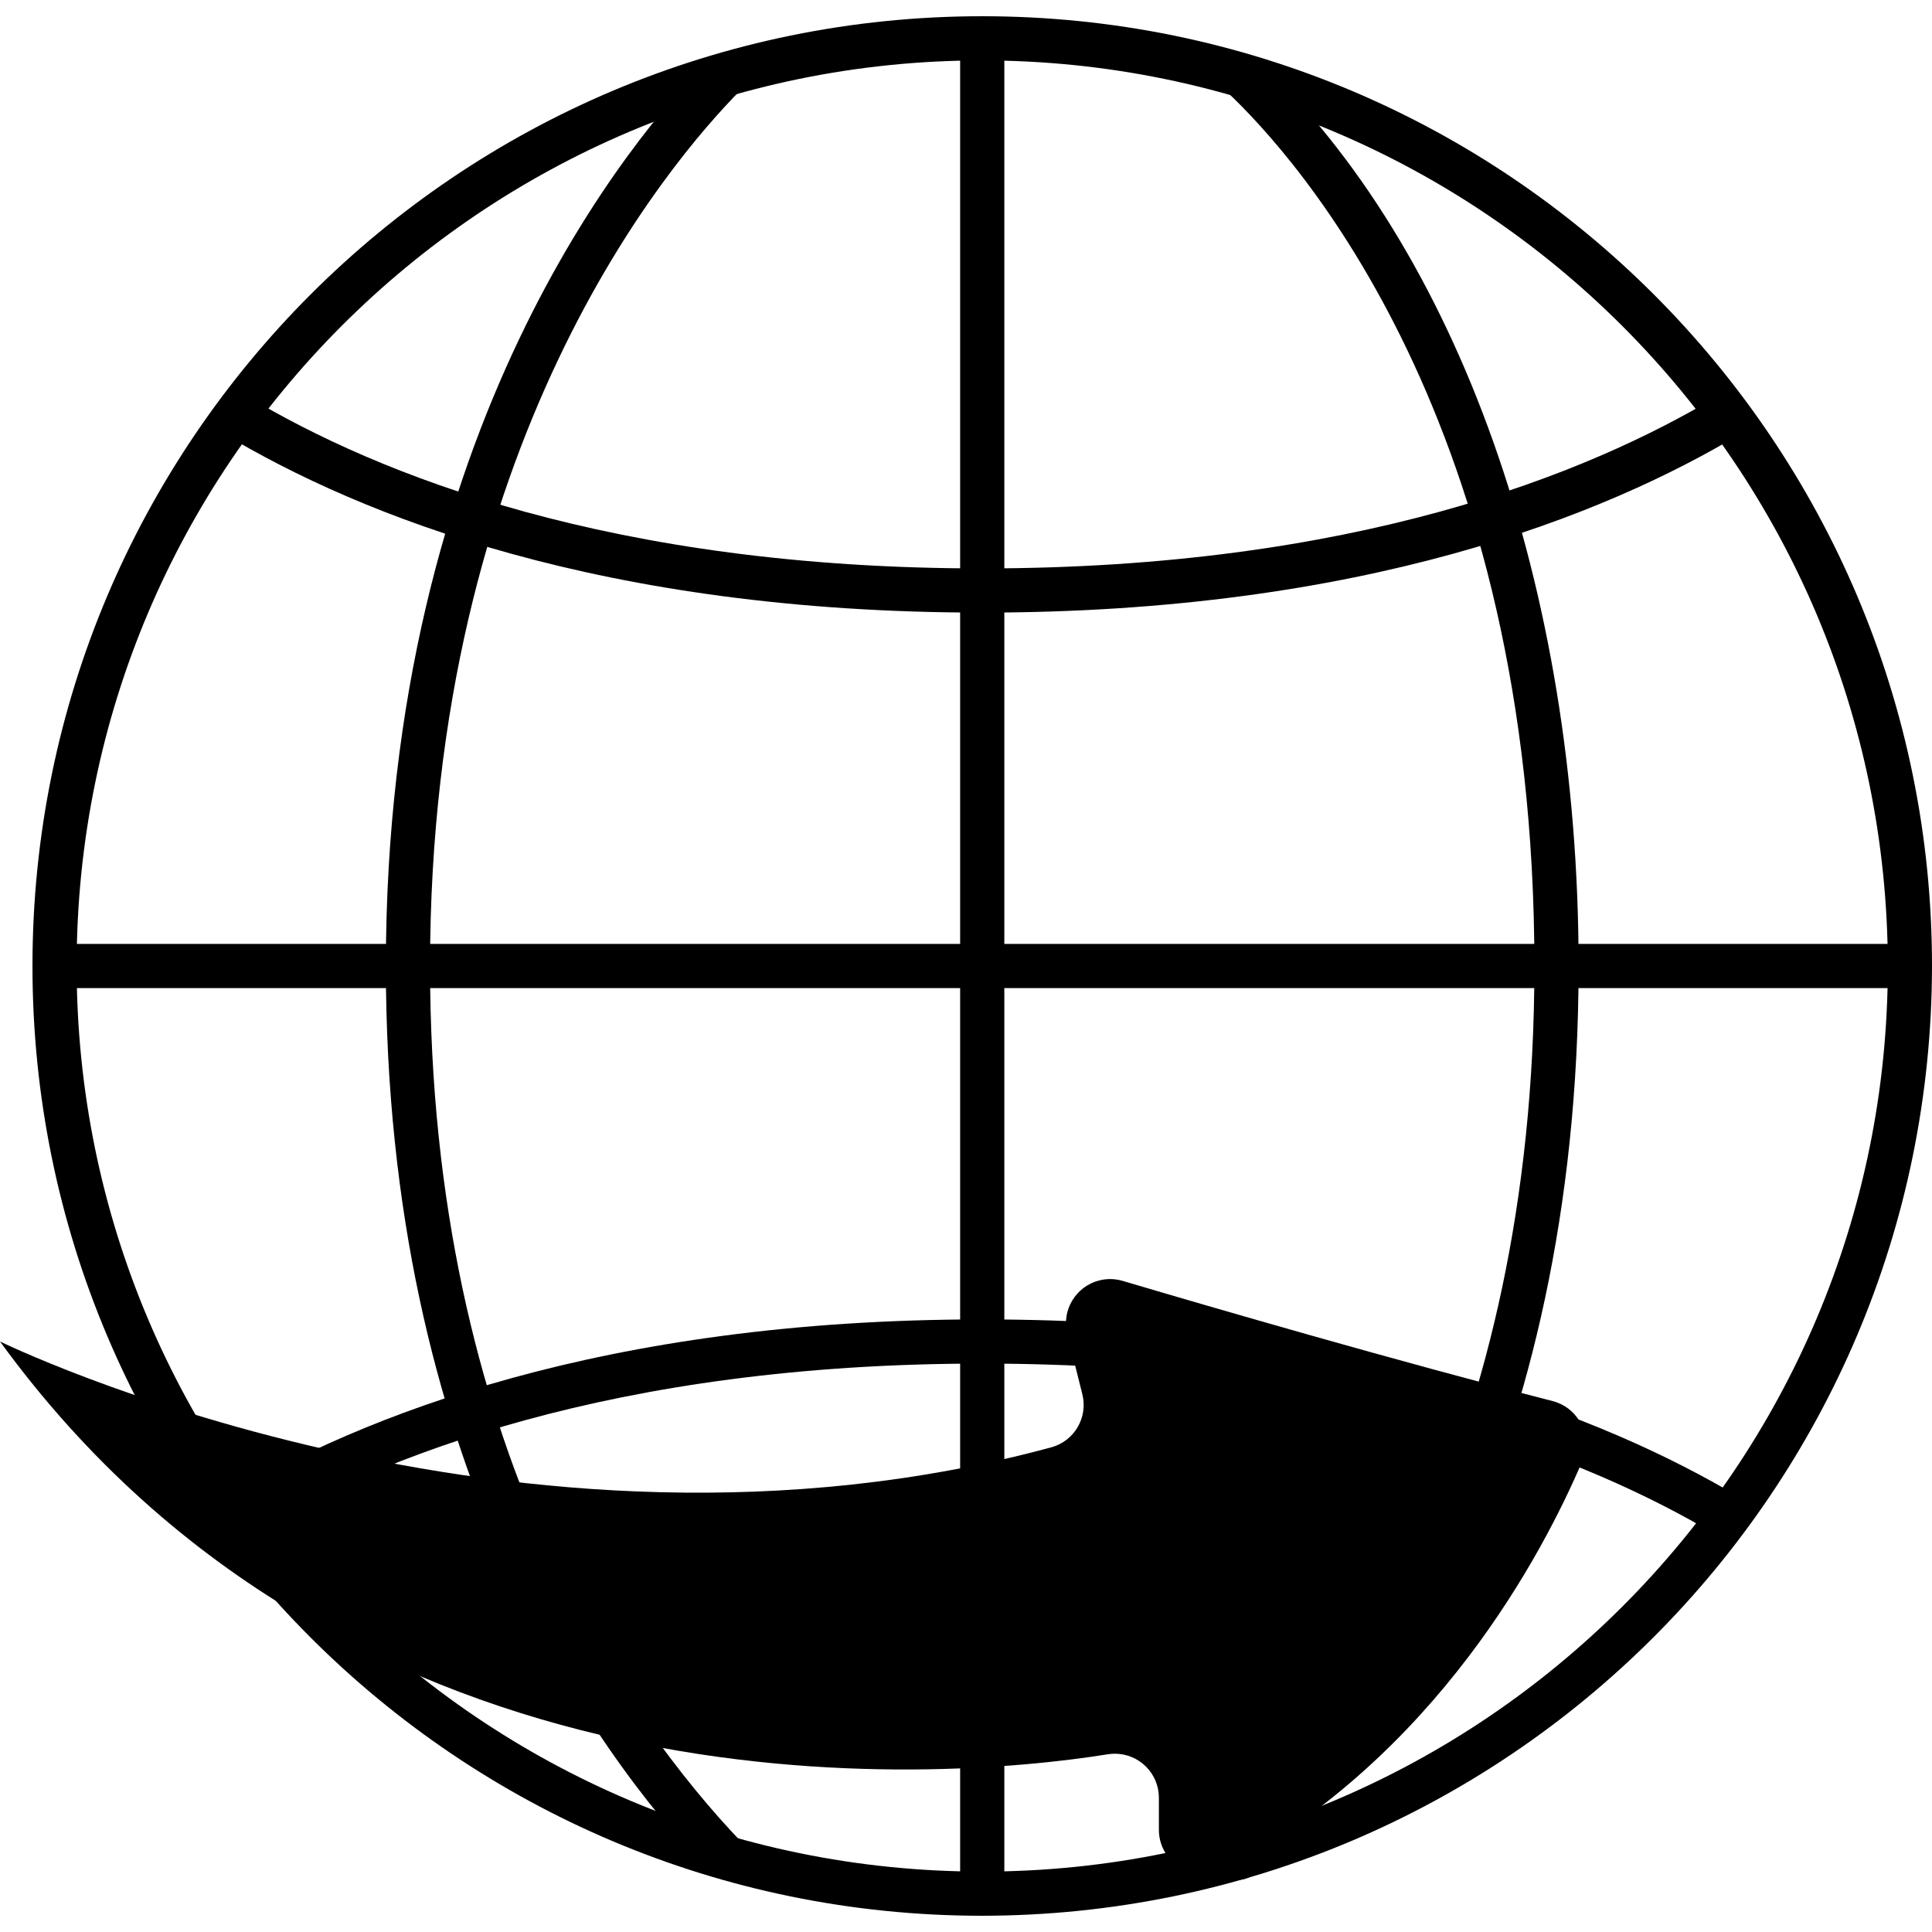
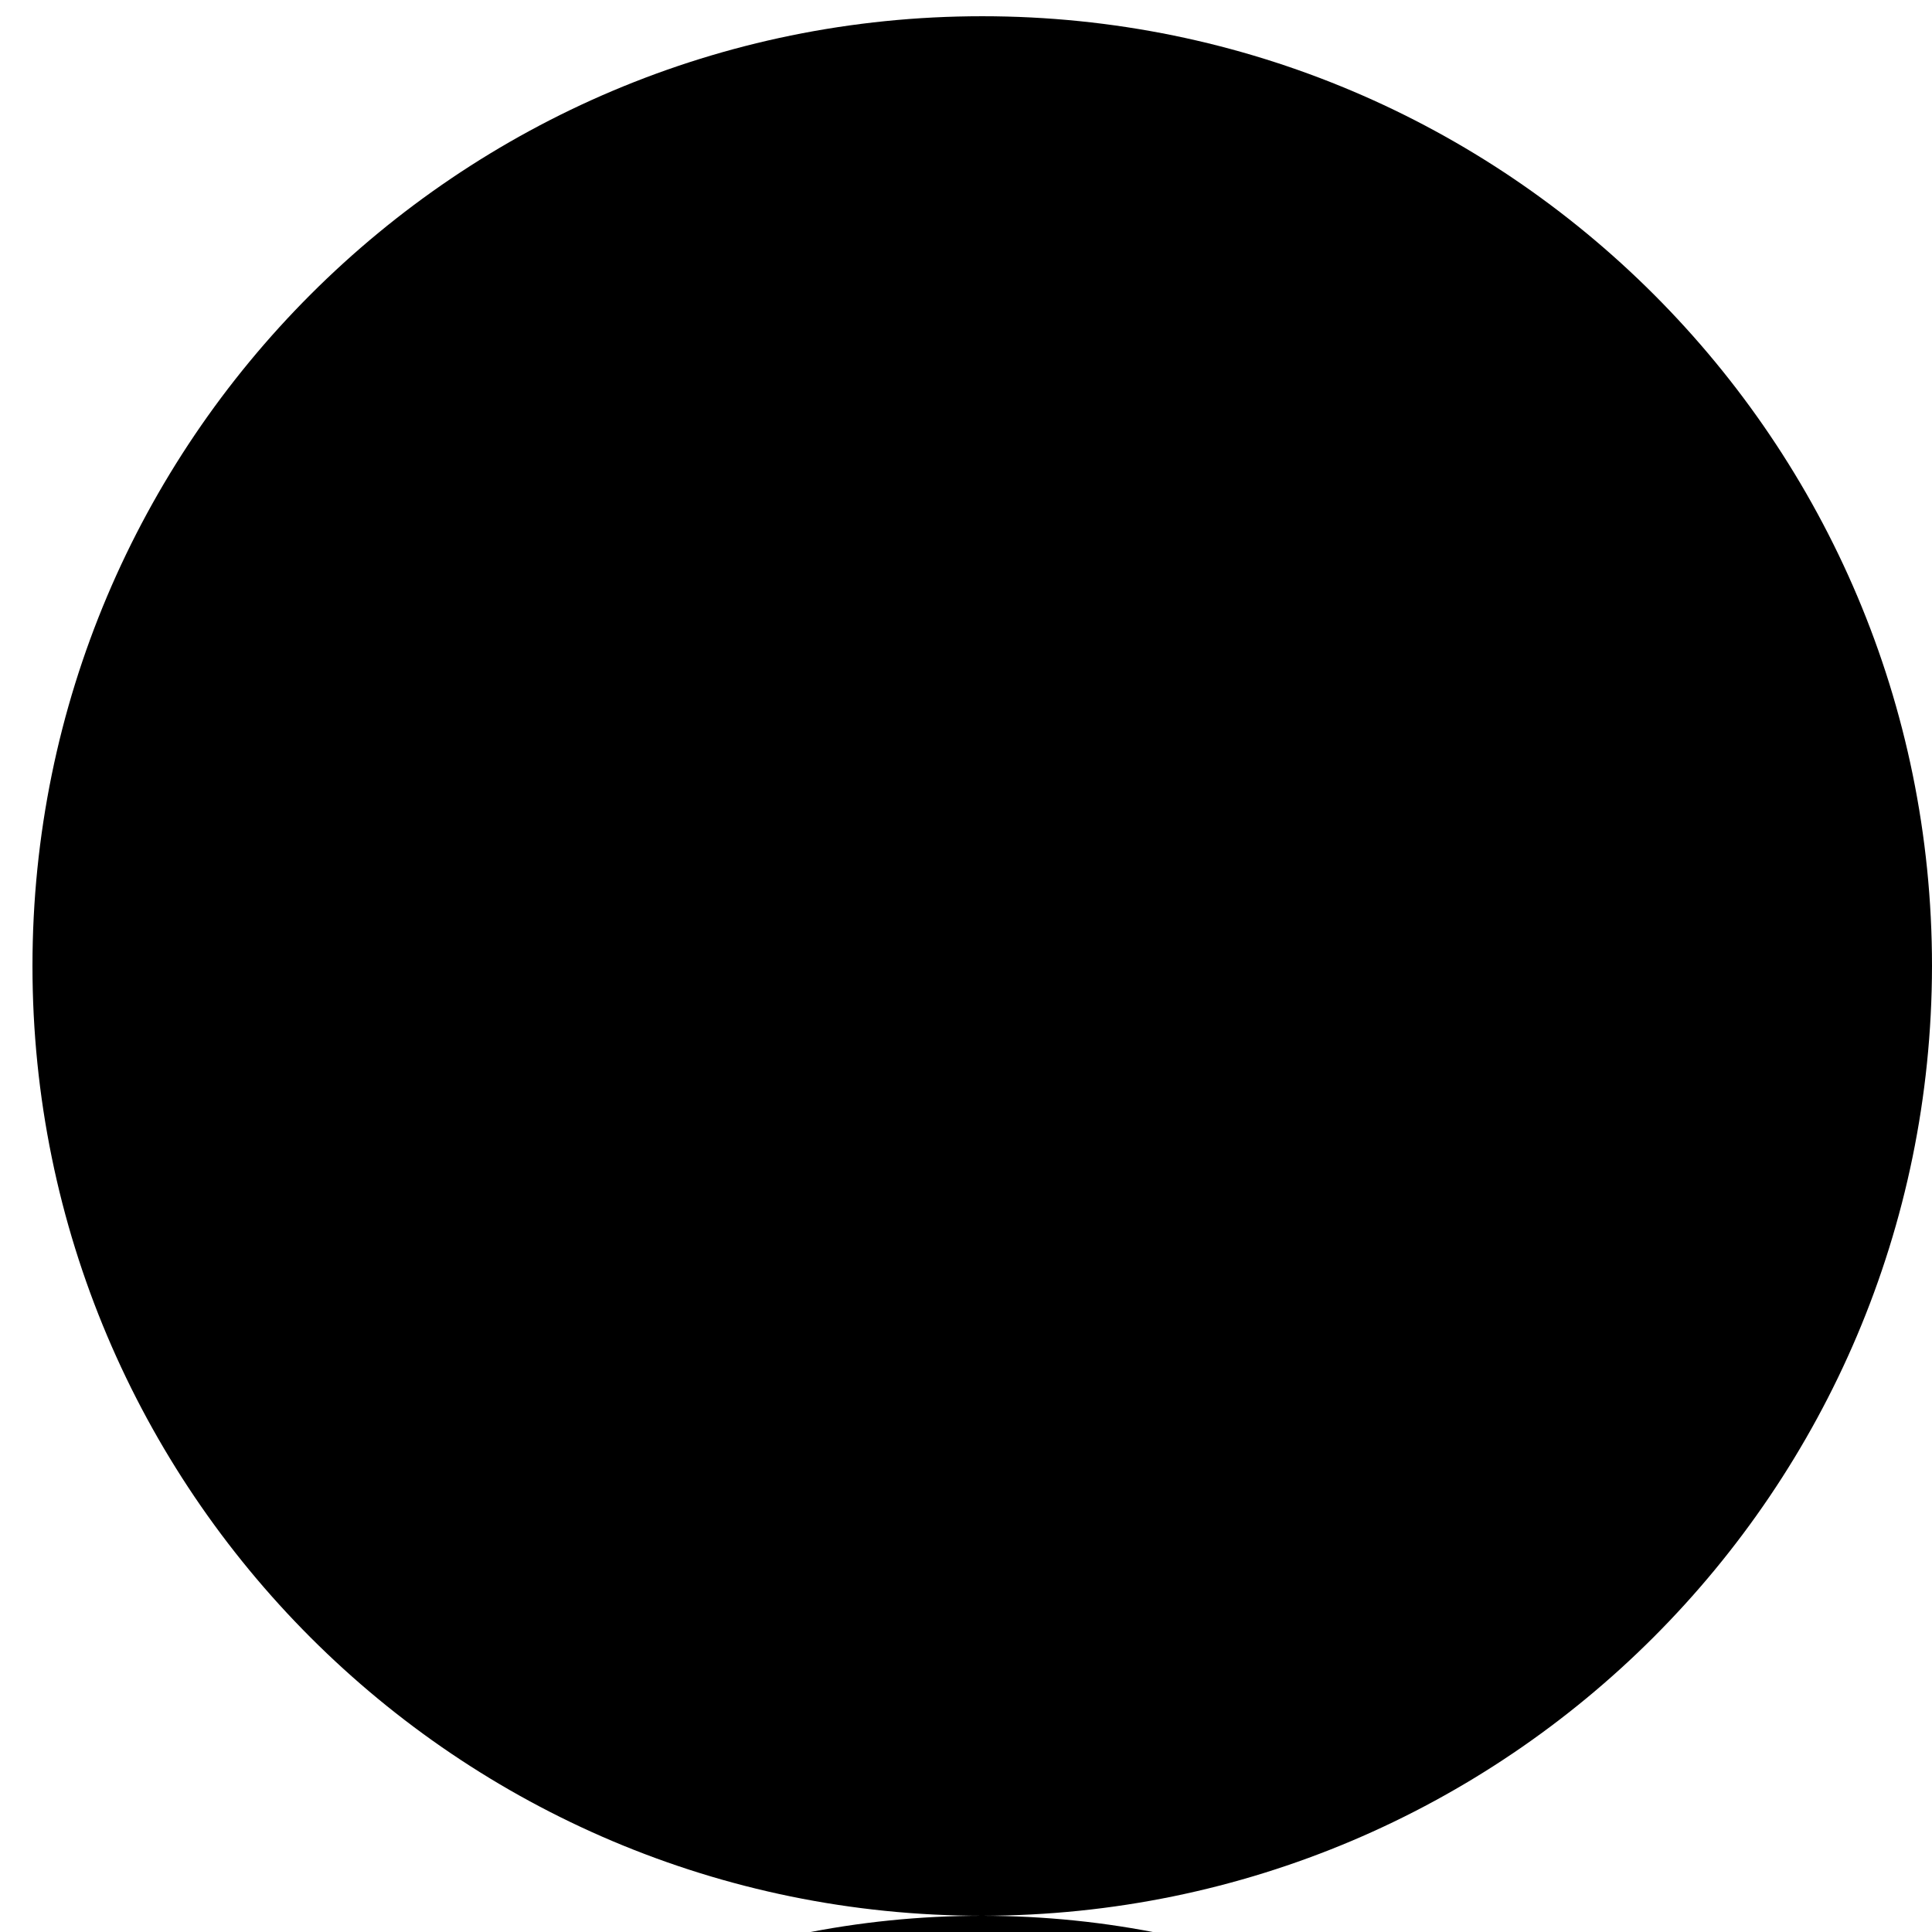
<svg xmlns="http://www.w3.org/2000/svg" enable-background="new 0 0 87.47 86" height="512" viewBox="0 0 87.47 86" width="512">
  <g id="Layer_2_1_">
    <g id="linear_-_fill">
-       <path d="m44.47 86c-23.748 0-43-19.252-43-43s19.252-43 43-43 43 19.252 43 43c-.027 23.737-19.263 42.973-43 43zm0-84c-22.644 0-41 18.356-41 41s18.356 41 41 41 41-18.356 41-41c-.026-22.633-18.367-40.974-41-41z" fill="#000000" />
-       <path d="m56.09 84.37v-.99h-1.01l.5-.5-.211-.2c5.267-5.514 14.1-18 14.1-39.68 0-24.6-10.681-36.538-13.955-39.61l1.37-1.459c9.133 8.574 14.586 23.926 14.586 41.069 0 22.377-9.183 35.331-14.657 41.061-.189.197-.45.309-.723.309z" fill="#000000" />
-       <path d="m32.147 84.071c-5.481-5.729-14.677-18.684-14.677-41.071 0-24.4 11.213-37.606 14.649-41.074l1.421 1.408c-3.3 3.33-14.07 16.033-14.07 39.666 0 21.688 8.848 34.176 14.123 39.688z" fill="#000000" />
+       <path d="m44.47 86c-23.748 0-43-19.252-43-43s19.252-43 43-43 43 19.252 43 43c-.027 23.737-19.263 42.973-43 43zc-22.644 0-41 18.356-41 41s18.356 41 41 41 41-18.356 41-41c-.026-22.633-18.367-40.974-41-41z" fill="#000000" />
      <path d="m44.47 27c-17.218 0-28.164-4.4-34.314-8.083l1.028-1.717c5.934 3.56 16.526 7.8 33.286 7.8s27.352-4.24 33.286-7.8l1.028 1.715c-6.15 3.685-17.096 8.085-34.314 8.085z" fill="#000000" />
      <path d="m77.757 68.788c-5.948-3.553-16.551-7.788-33.287-7.788s-27.339 4.235-33.287 7.788l-1.025-1.717c6.163-3.682 17.119-8.071 34.312-8.071s28.149 4.389 34.313 8.071z" fill="#000000" />
-       <path d="m43.47 1h2v84h-2z" fill="#000000" />
-       <path d="m2.47 42h84v2h-84z" fill="#000000" />
-       <path d="m0 60s23.262 11.39 47.618 4.786c1.037-.295 1.65-1.363 1.382-2.407l-.68-2.72c-.268-1.072.384-2.157 1.455-2.425.344-.086.704-.079 1.045.02 4.336 1.285 12.2 3.568 19.482 5.446 1.069.279 1.709 1.372 1.43 2.44-.025.097-.058.192-.098.285-1.782 4.176-6.607 13.354-16.22 18.458-.98.519-2.194.145-2.713-.835-.153-.288-.233-.609-.233-.935v-1.449c.004-1.101-.886-1.997-1.988-2-.108 0-.216.008-.323.025-7.828 1.253-34.23 3.211-50.157-18.689z" fill="#000000" />
    </g>
  </g>
</svg>